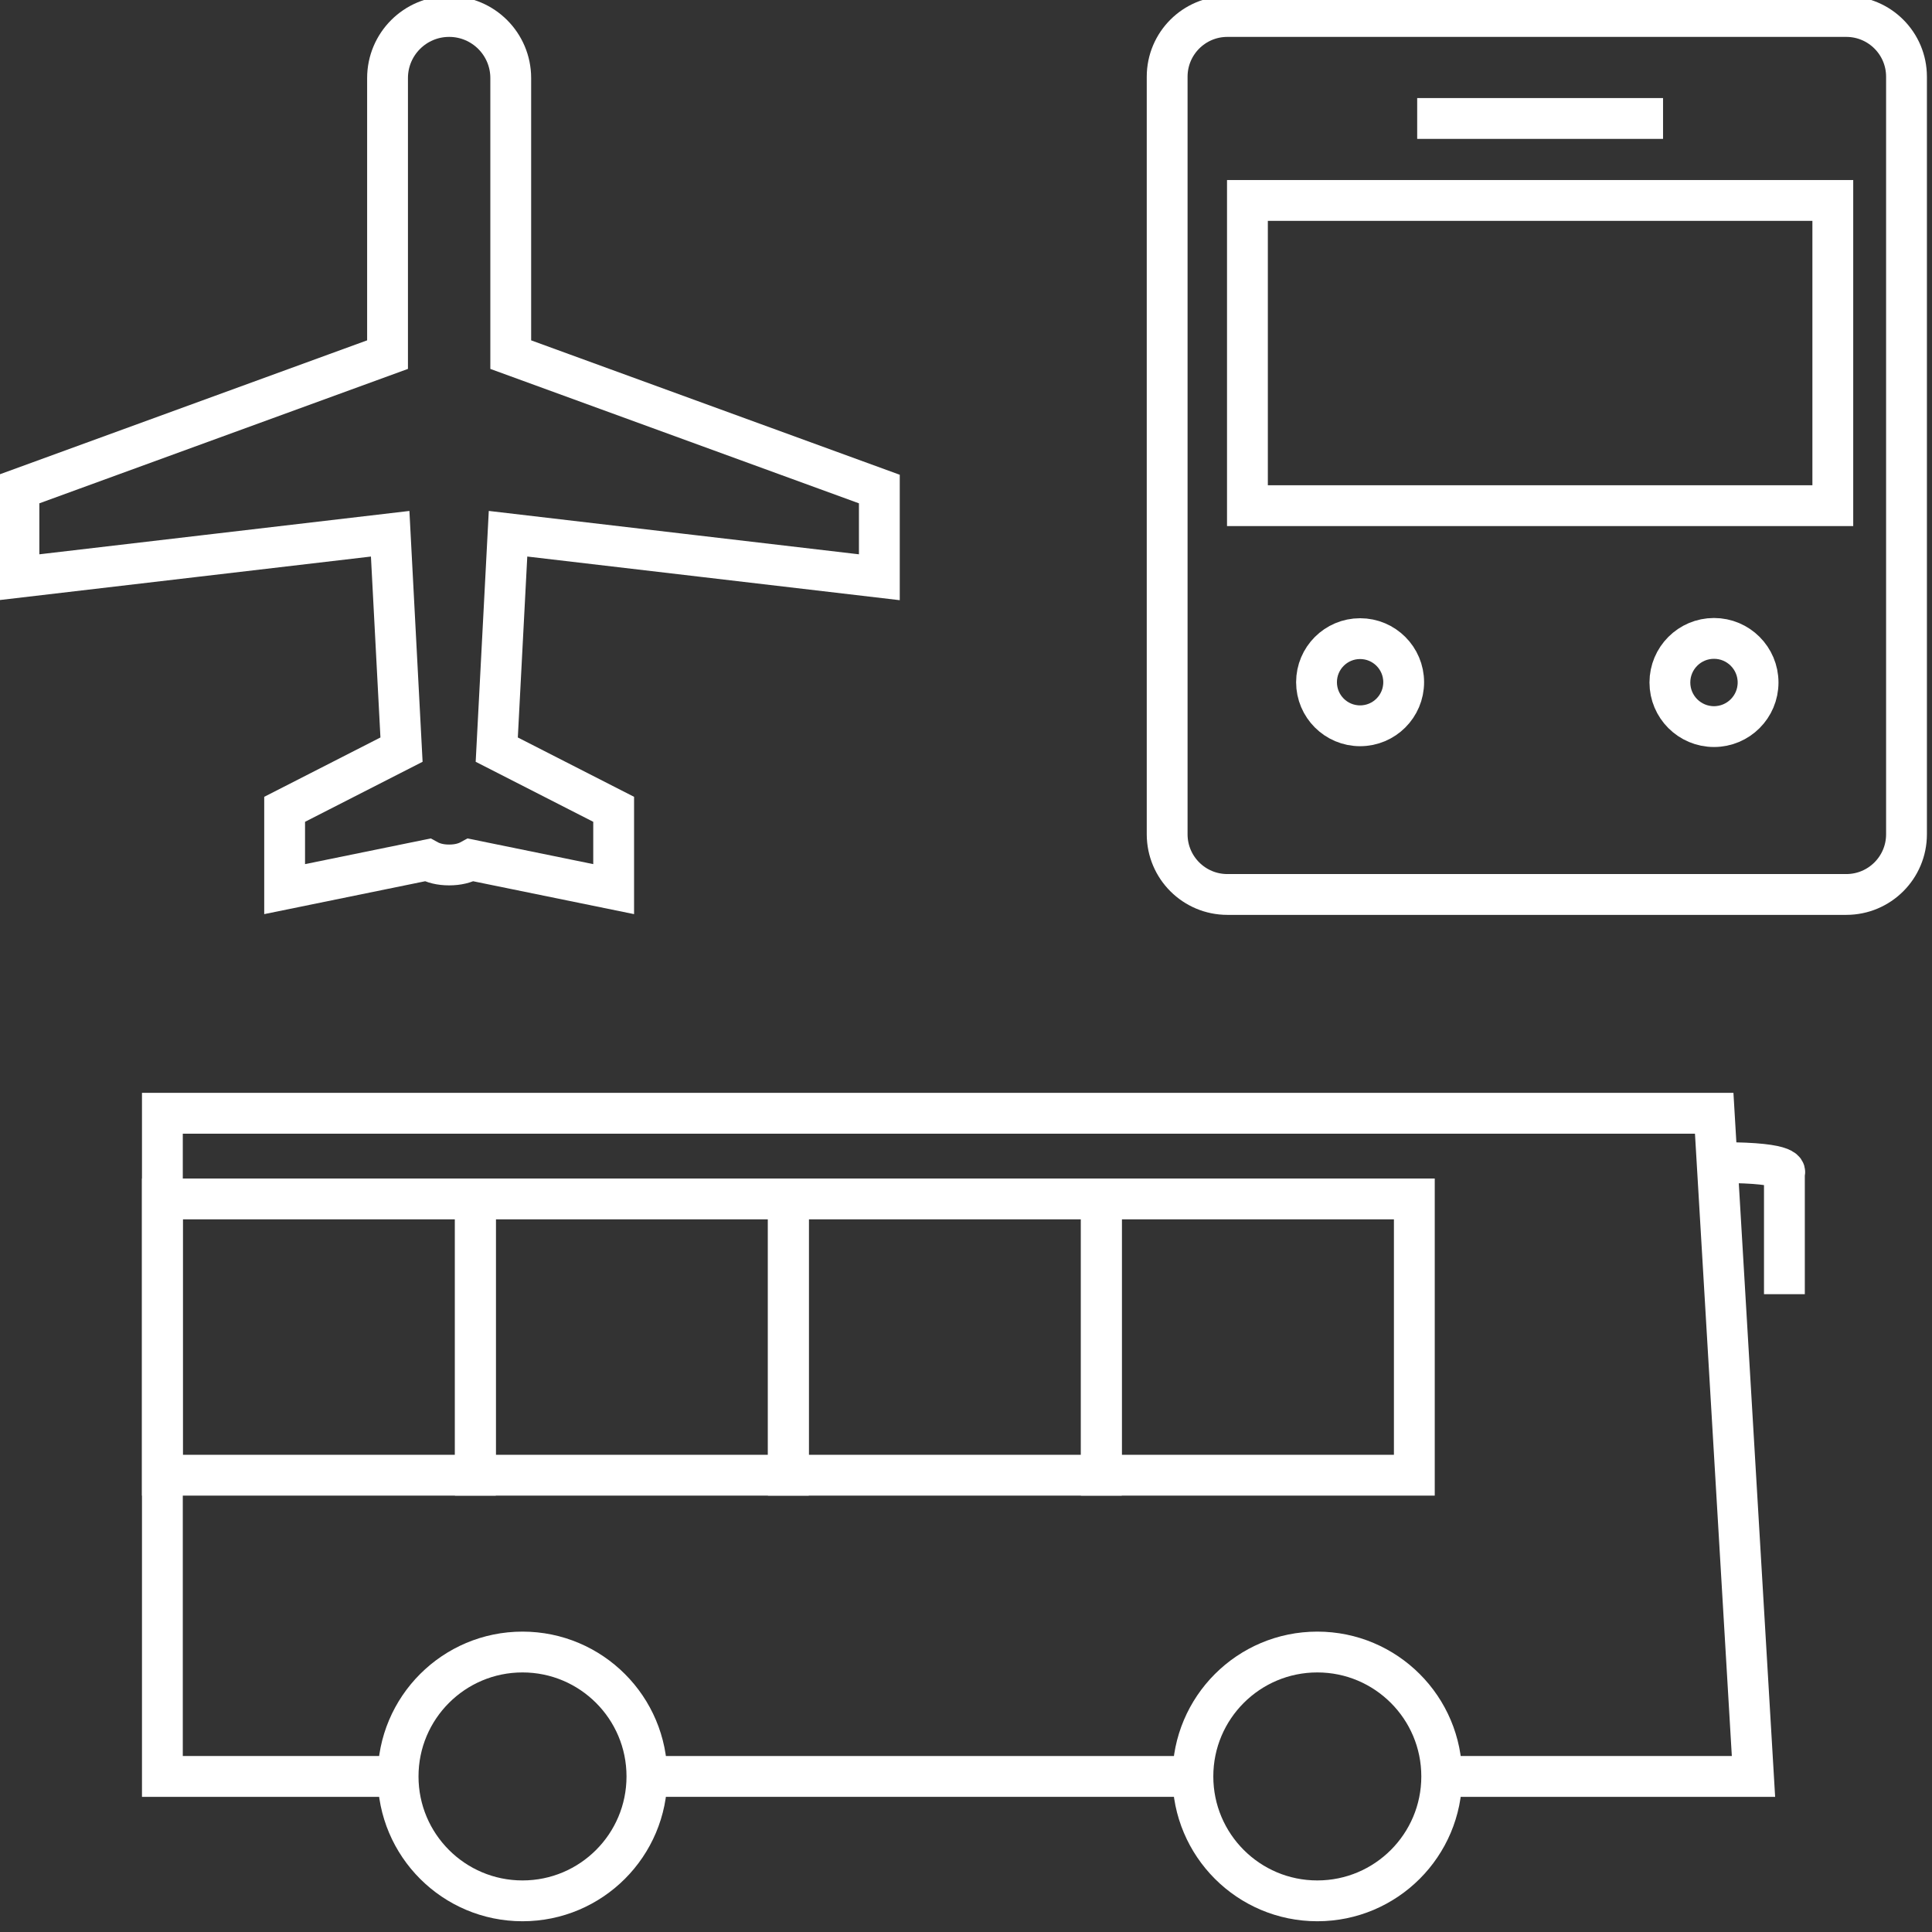
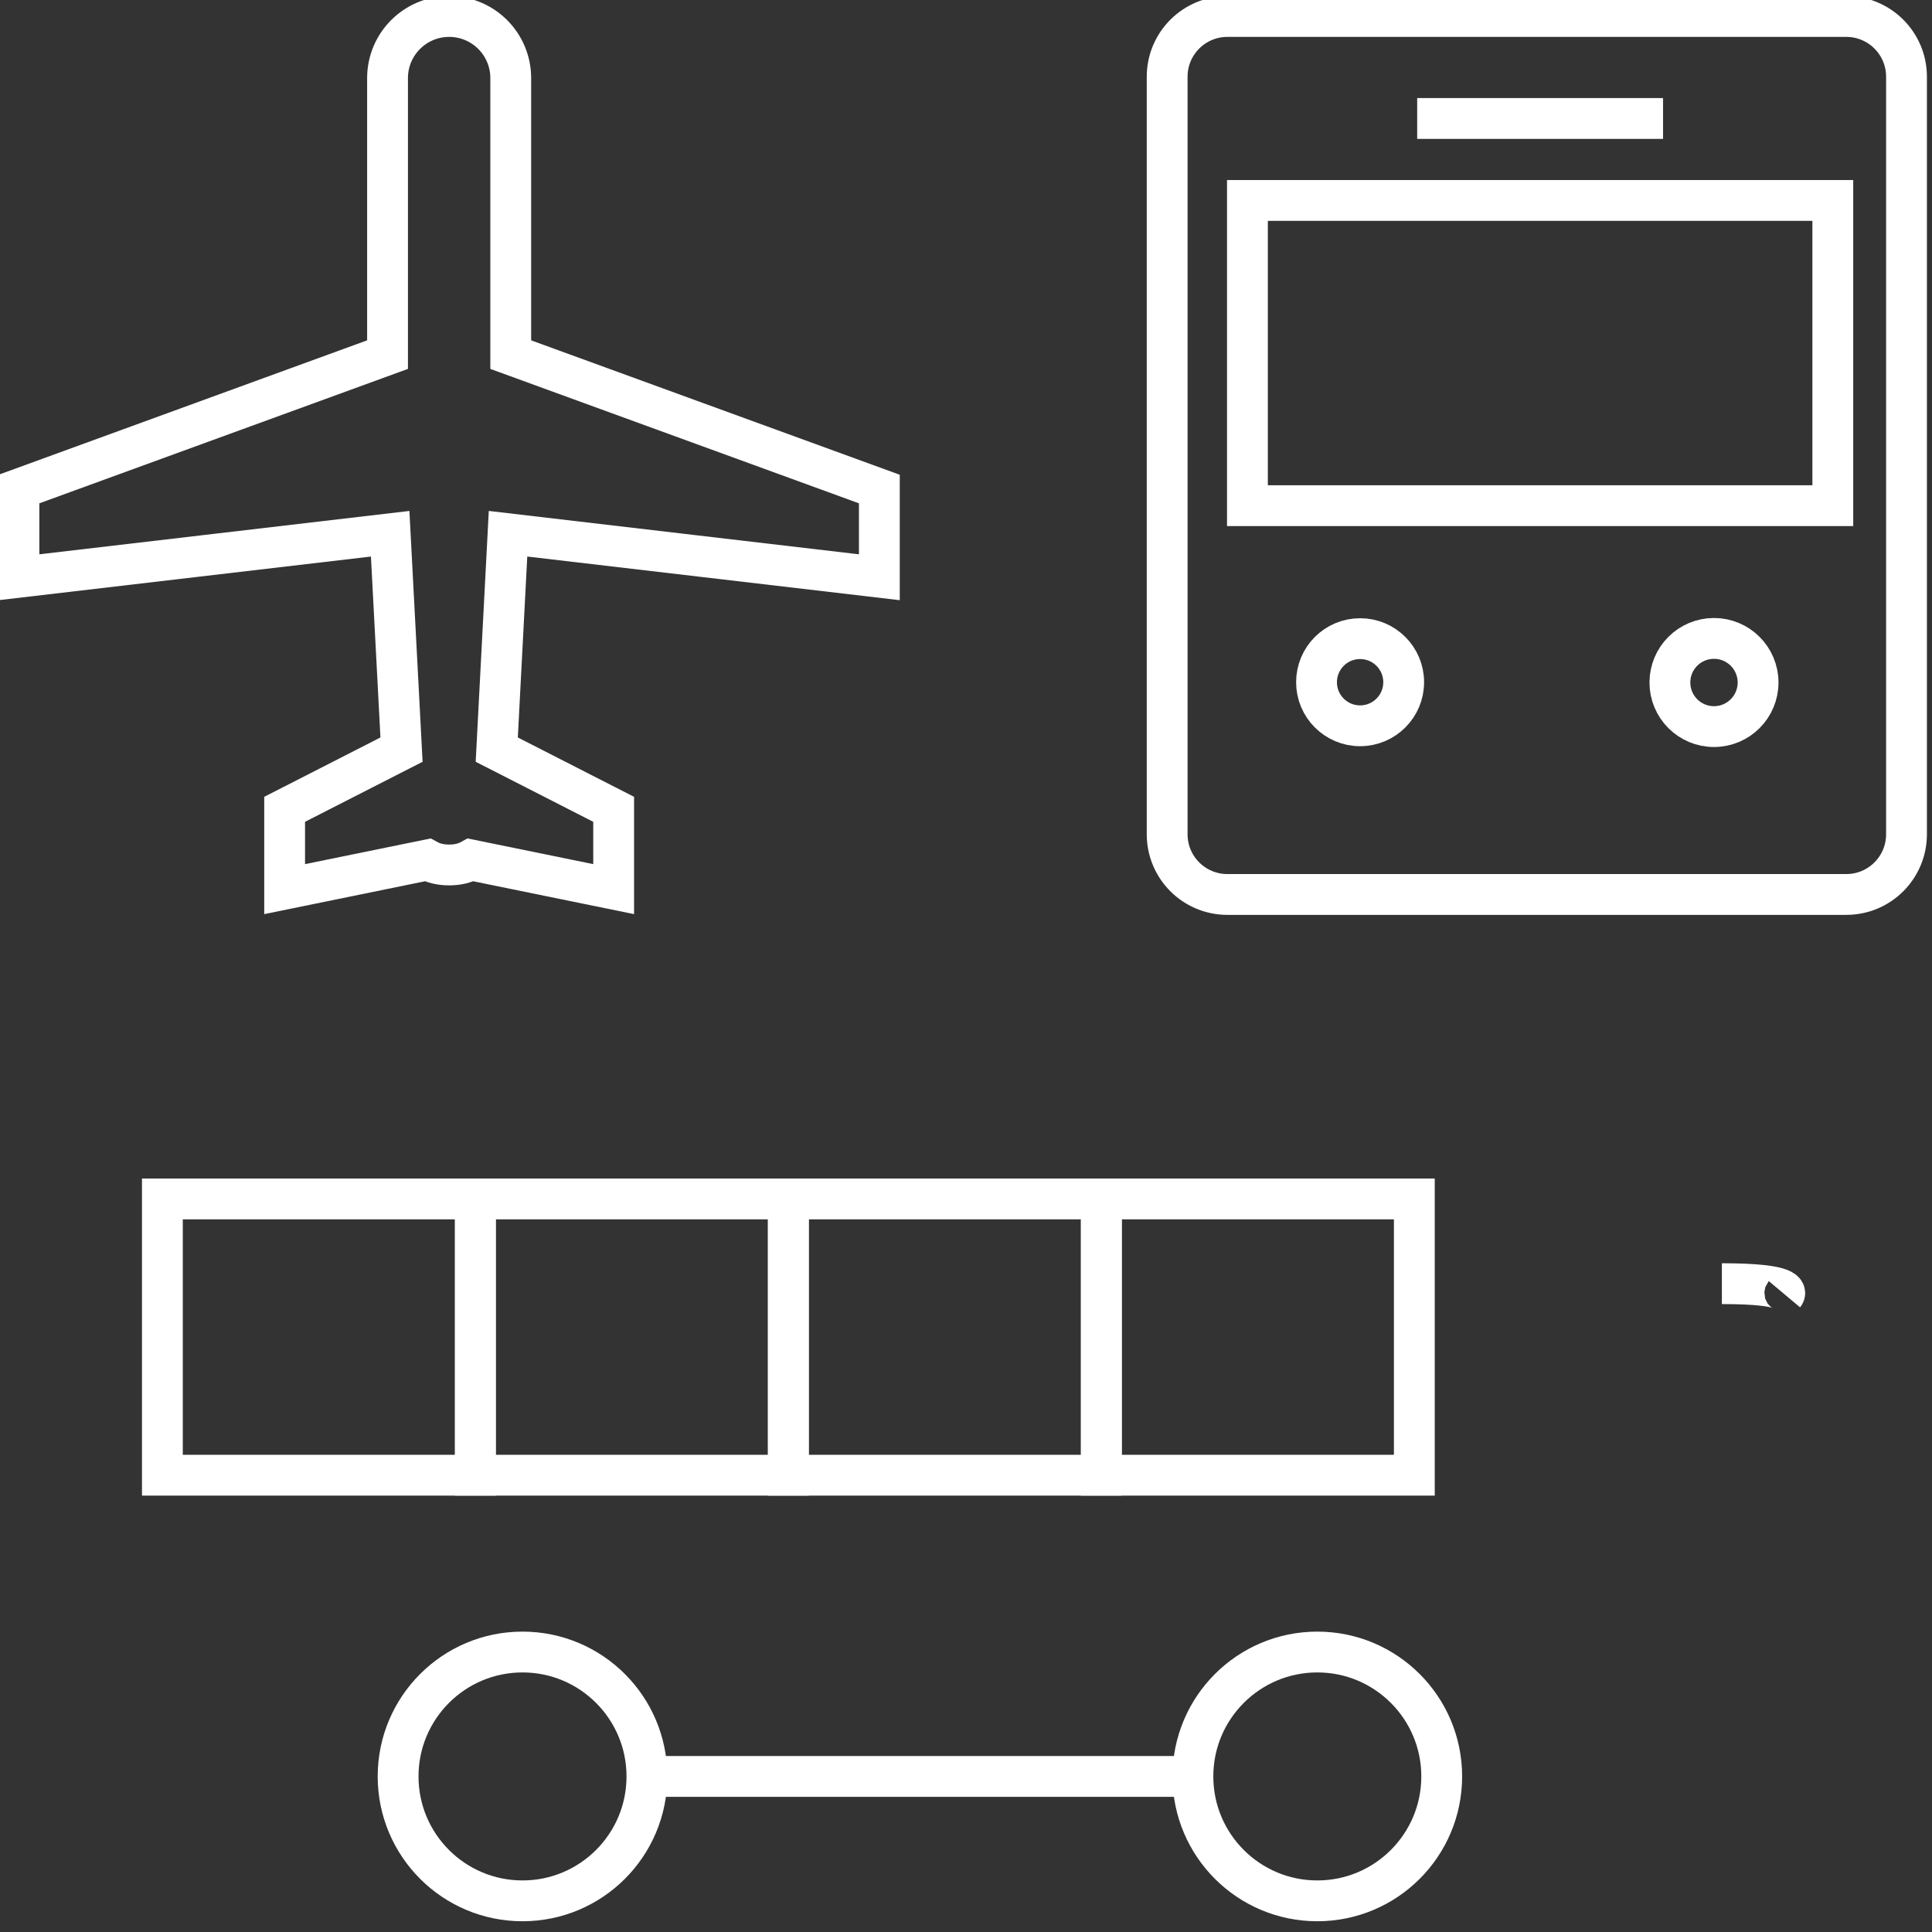
<svg xmlns="http://www.w3.org/2000/svg" version="1.1" id="Layer_1" x="0px" y="0px" width="142px" height="142px" viewBox="0 0 142 142" enable-background="new 0 0 142 142" xml:space="preserve">
  <rect x="0" y="0" width="142" height="142" fill="#333333" stroke="none" />
  <line fill="none" stroke="#FFFFFF" stroke-width="3" stroke-miterlimit="10" x1="87.677" y1="130.566" x2="47.547" y2="130.566" />
-   <polyline fill="none" stroke="#FFFFFF" stroke-width="3" stroke-miterlimit="10" points="29.26,130.566 11.935,130.566   11.935,81.824 125.992,81.824 128.879,130.566 105.965,130.566 " />
  <circle fill="none" stroke="#FFFFFF" stroke-width="3" stroke-miterlimit="10" cx="38.404" cy="130.566" r="9.144" />
  <circle fill="none" stroke="#FFFFFF" stroke-width="3" stroke-miterlimit="10" cx="96.821" cy="130.566" r="9.144" />
-   <path fill="none" stroke="#FFFFFF" stroke-width="3" stroke-miterlimit="10" d="M131.152,95.122v-8.898c0,0,0.649-0.774-4.596-0.774  " />
+   <path fill="none" stroke="#FFFFFF" stroke-width="3" stroke-miterlimit="10" d="M131.152,95.122c0,0,0.649-0.774-4.596-0.774  " />
  <rect x="11.935" y="88.12" fill="none" stroke="#FFFFFF" stroke-width="3" stroke-miterlimit="10" width="23.005" height="20.306" />
  <rect x="34.939" y="88.12" fill="none" stroke="#FFFFFF" stroke-width="3" stroke-miterlimit="10" width="23.004" height="20.306" />
  <rect x="57.944" y="88.12" fill="none" stroke="#FFFFFF" stroke-width="3" stroke-miterlimit="10" width="23.004" height="20.306" />
  <rect x="80.948" y="88.12" fill="none" stroke="#FFFFFF" stroke-width="3" stroke-miterlimit="10" width="23.004" height="20.306" />
  <g>
    <path fill="none" stroke="#FFFFFF" stroke-width="3" stroke-miterlimit="10" d="M140.126,61.317c0,2.445-1.981,4.425-4.426,4.425   H90.21c-2.444,0-4.425-1.98-4.425-4.425V5.638c0-2.445,1.981-4.426,4.425-4.426h45.49c2.444,0,4.426,1.98,4.426,4.426V61.317z" />
    <rect x="91.685" y="14.733" fill="none" stroke="#FFFFFF" stroke-width="3" stroke-miterlimit="10" width="43.025" height="22.433" />
    <line fill="none" stroke="#FFFFFF" stroke-width="3" stroke-miterlimit="10" x1="104.162" y1="8.708" x2="122.232" y2="8.708" />
    <circle fill="none" stroke="#FFFFFF" stroke-width="3" stroke-miterlimit="10" cx="99.966" cy="50.142" r="3.203" />
    <circle fill="none" stroke="#FFFFFF" stroke-width="3" stroke-miterlimit="10" cx="125.976" cy="50.163" r="3.241" />
  </g>
  <path fill="none" stroke="#FFFFFF" stroke-width="3" stroke-miterlimit="10" d="M64.631,42.427v-6.483l-27.092-9.879V5.739  c0-2.5-2.027-4.527-4.528-4.527c-2.5,0-4.527,2.027-4.527,4.527v20.325L1.392,35.944v6.483l27.285-3.197l0.834,15.867l-8.591,4.387  v5.866l10.503-2.146c0.43,0.237,0.952,0.37,1.588,0.37s1.16-0.133,1.589-0.37l10.503,2.146v-5.866l-8.592-4.387l0.829-15.868  L64.631,42.427z" />
</svg>